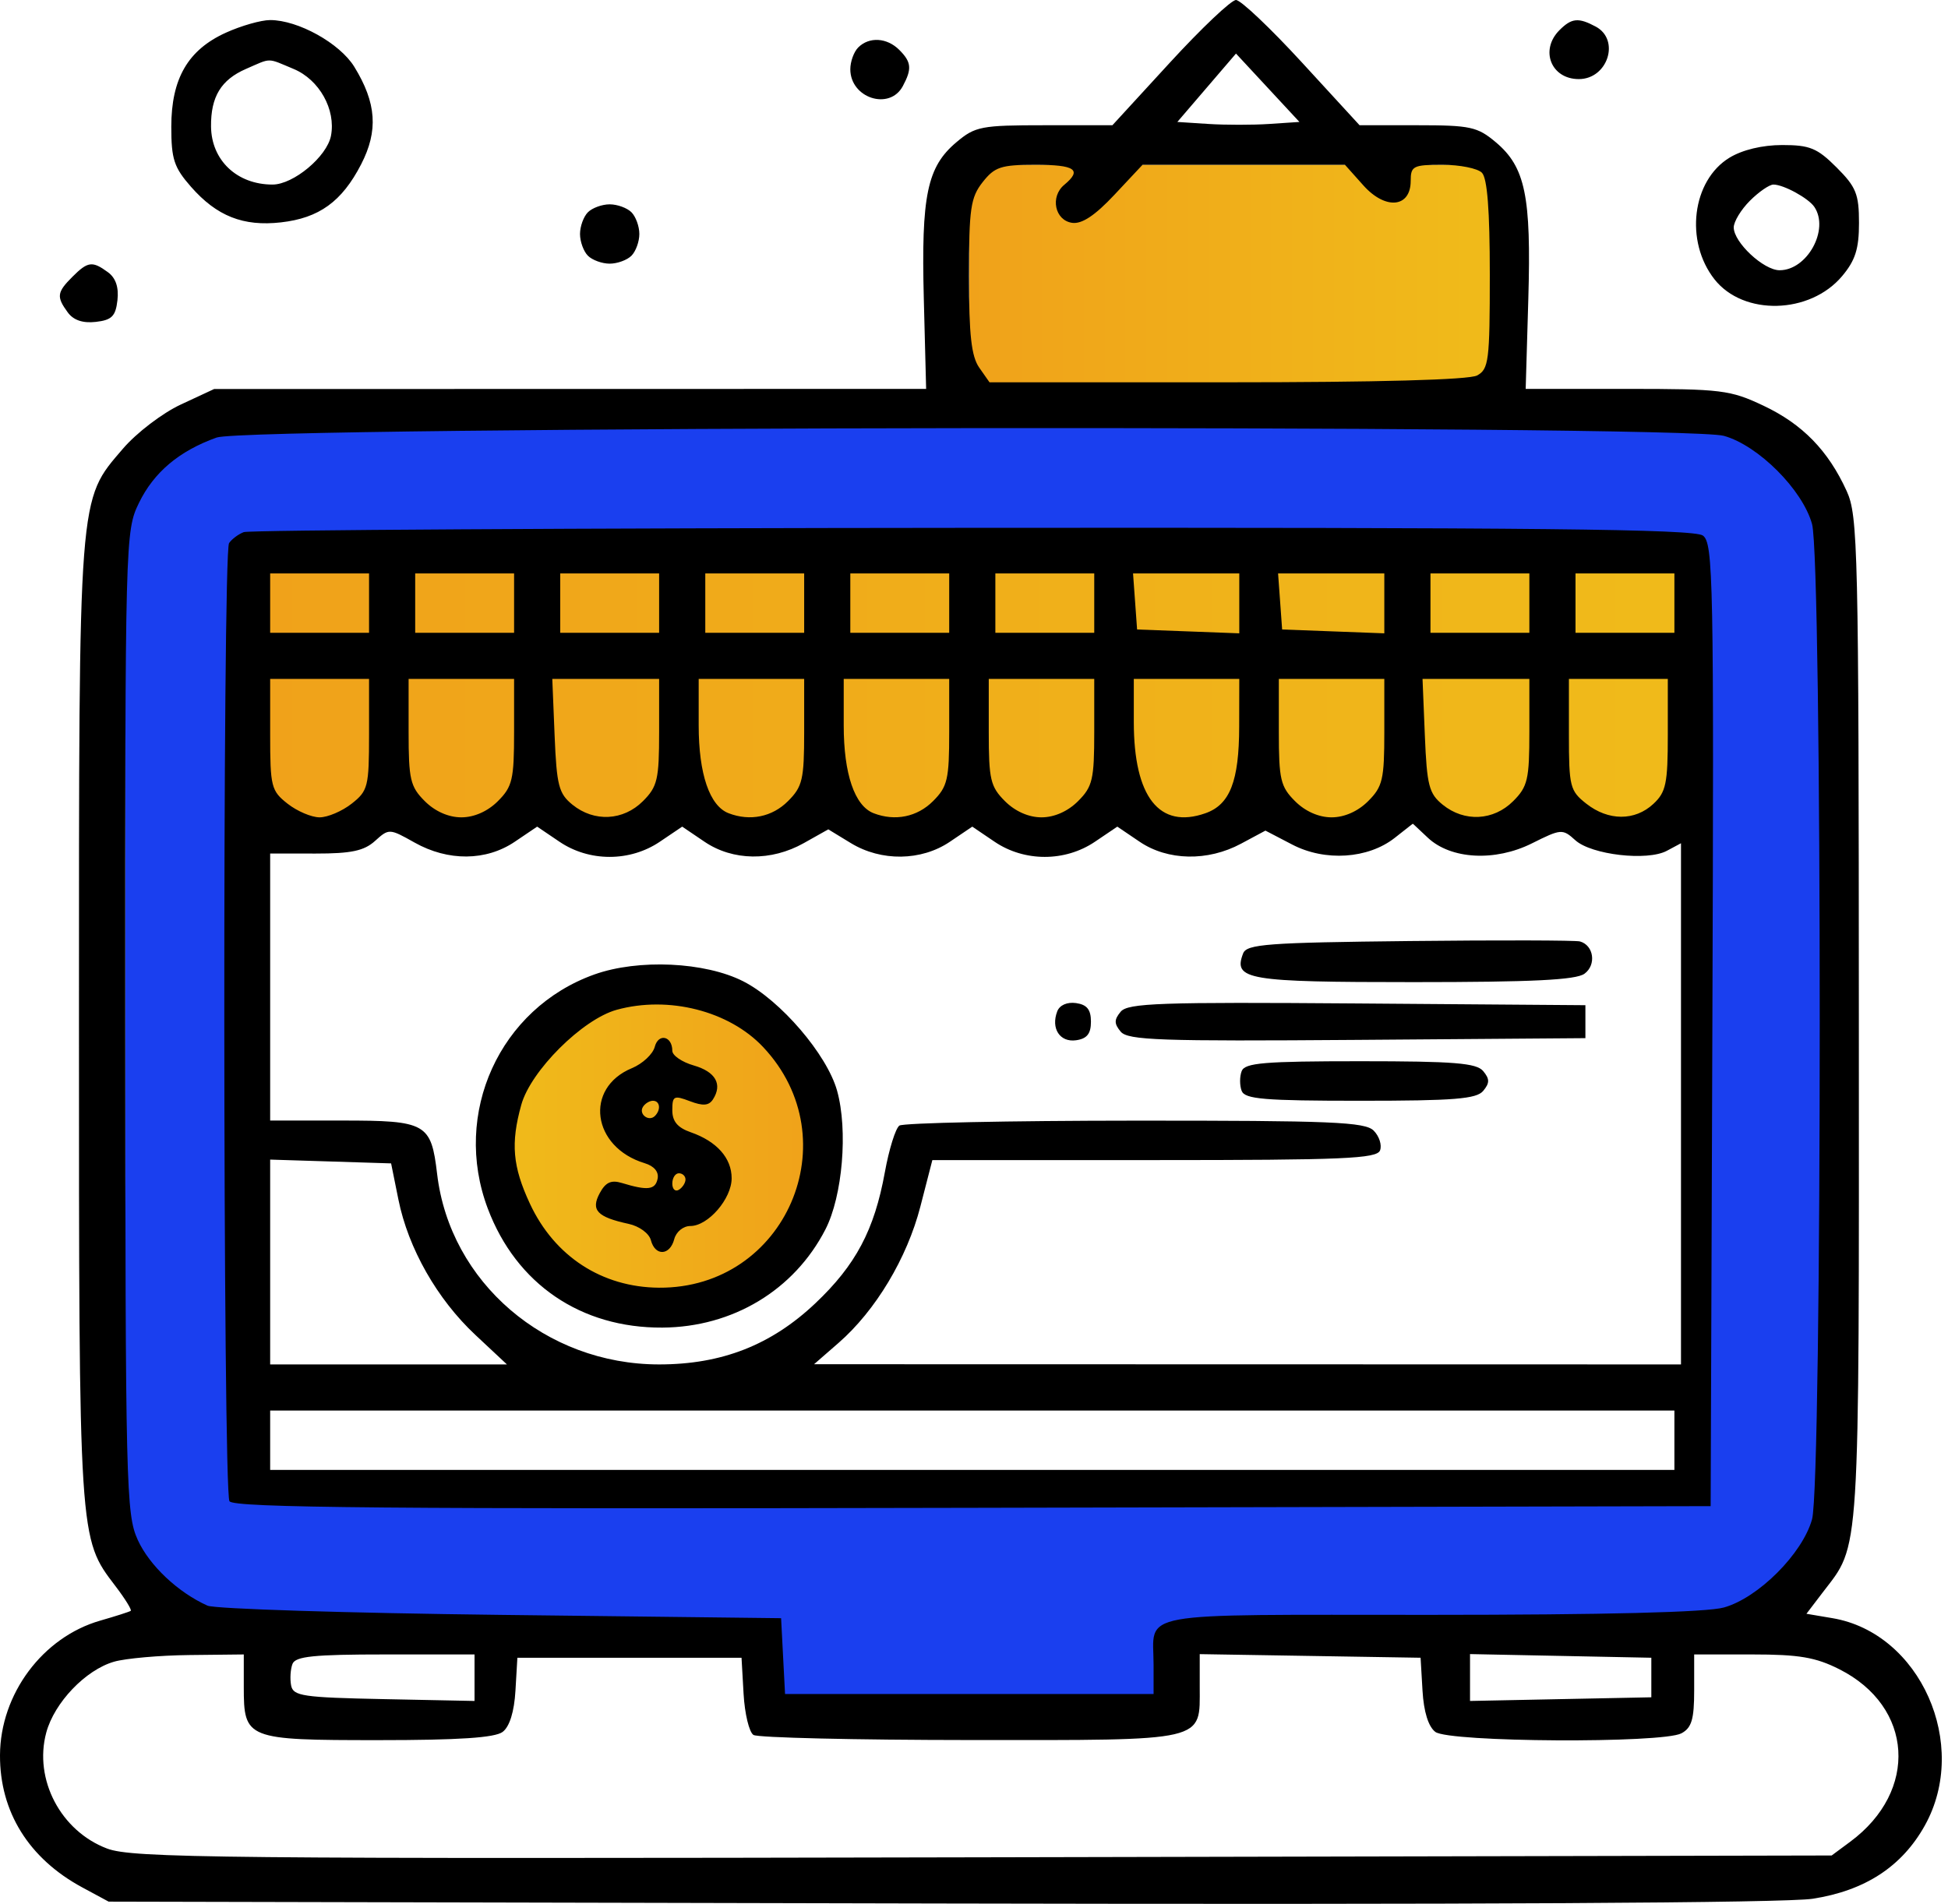
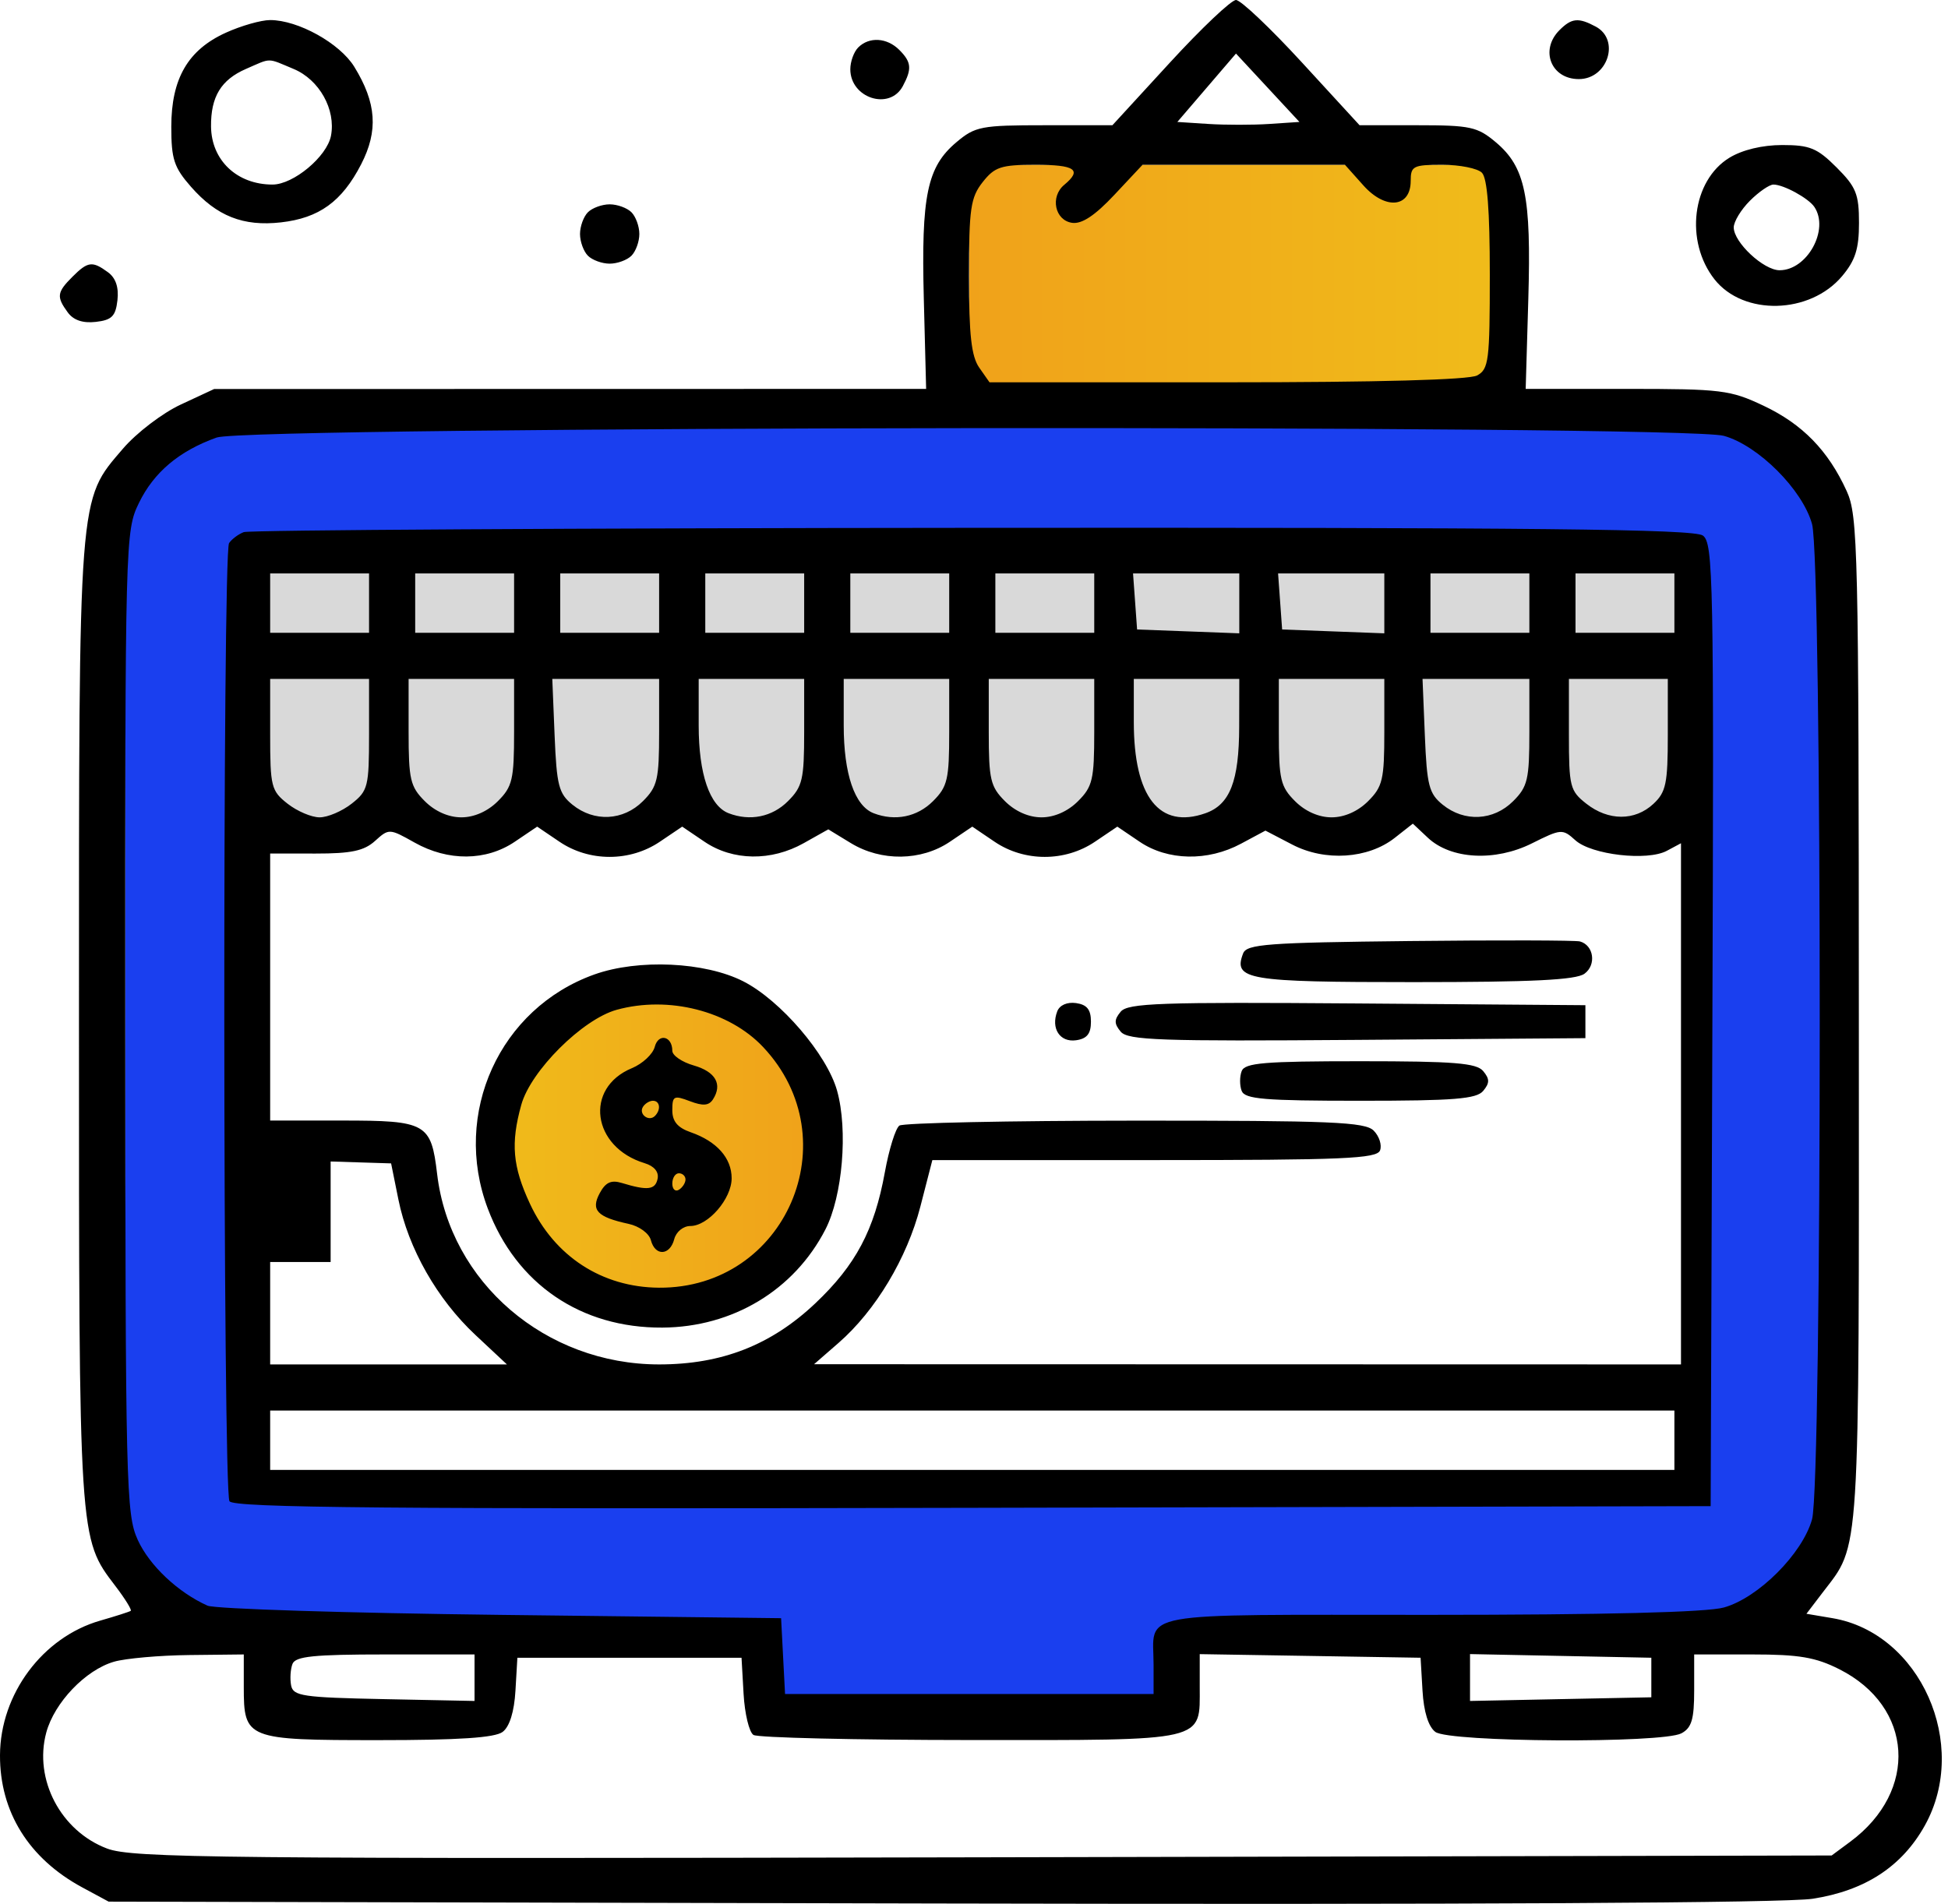
<svg xmlns="http://www.w3.org/2000/svg" width="267" height="261" viewBox="0 0 267 261" fill="none">
  <circle cx="21.235" cy="21.235" r="21.235" transform="matrix(-1 0 0 1 111.146 136.446)" fill="#D9D9D9" />
  <circle cx="21.235" cy="21.235" r="21.235" transform="matrix(-1 0 0 1 111.146 136.446)" fill="url(#paint0_linear_2008_198)" />
  <rect x="15.361" y="57.832" width="234.941" height="18.072" rx="9" fill="#1A3FEF" />
  <rect x="18.977" y="204.218" width="225.001" height="18.072" rx="6" fill="#1A3FEF" />
  <rect x="17.17" y="67.772" width="15.361" height="145.483" fill="#1A3FEF" />
  <rect x="233.135" y="71.386" width="17.169" height="144.579" fill="#1A3FEF" />
  <rect x="103.014" y="220.482" width="59.639" height="13.554" rx="6" fill="#1A3FEF" />
-   <rect x="132.832" y="22.591" width="71.386" height="31.627" fill="#D9D9D9" />
  <rect x="132.832" y="22.591" width="71.386" height="31.627" fill="url(#paint1_linear_2008_198)" />
  <rect x="36.145" y="75.904" width="196.989" height="37.048" fill="#D9D9D9" />
-   <rect x="36.145" y="75.904" width="196.989" height="37.048" fill="url(#paint2_linear_2008_198)" />
-   <path fill-rule="evenodd" clip-rule="evenodd" d="M160.349 8.584L152.47 17.169H143.162C134.481 17.169 133.668 17.325 131.091 19.495C127.073 22.875 126.256 26.798 126.62 40.947L126.939 53.314L78.143 53.322L29.348 53.332L24.779 55.459C22.256 56.633 18.708 59.342 16.853 61.509C10.694 68.703 10.824 67.025 10.824 140.082C10.824 211.326 10.793 210.844 15.809 217.42C17.144 219.17 18.093 220.705 17.918 220.831C17.744 220.957 15.866 221.559 13.745 222.168C5.847 224.436 0.039 232.233 0 240.617C-0.035 248.381 3.953 254.792 11.276 258.744L14.89 260.694L128.746 260.95C201.578 261.112 244.71 260.878 248.453 260.3C255.628 259.19 260.687 255.887 263.822 250.263C270.01 239.162 263.201 223.868 251.165 221.835L247.598 221.232L249.815 218.324C255.005 211.521 254.802 214.72 254.781 139.864C254.762 75.108 254.661 70.715 253.114 67.32C250.581 61.765 247.055 58.146 241.713 55.619C237.148 53.46 235.962 53.313 222.978 53.313H209.116L209.476 40.998C209.889 26.876 209.064 22.9 205.016 19.495C202.505 17.381 201.524 17.169 194.3 17.169H186.348L178.468 8.584C174.135 3.863 170.058 0 169.409 0C168.76 0 164.683 3.863 160.349 8.584ZM30.948 4.486C25.764 6.839 23.483 10.773 23.478 17.363C23.475 21.813 23.849 22.954 26.181 25.61C29.715 29.634 33.338 31.068 38.502 30.486C43.739 29.896 46.857 27.641 49.493 22.537C51.872 17.93 51.607 14.111 48.56 9.155C46.575 5.928 40.855 2.751 37.029 2.751C35.786 2.751 33.05 3.531 30.948 4.486ZM213.75 4.13C211.021 6.86 212.592 10.843 216.397 10.843C220.366 10.843 222.101 5.458 218.716 3.646C216.341 2.376 215.416 2.466 213.75 4.13ZM117.631 6.506C117.035 7.102 116.547 8.444 116.547 9.488C116.547 13.458 121.933 15.193 123.744 11.807C125.015 9.432 124.925 8.507 123.26 6.841C121.568 5.151 119.132 5.005 117.631 6.506ZM165.39 12.03L161.372 16.717L165.616 16.992C167.95 17.143 171.716 17.143 173.983 16.992L178.105 16.717L173.757 12.03L169.409 7.343L165.39 12.03ZM33.712 9.45C30.3 10.934 28.886 13.264 28.925 17.335C28.969 21.978 32.484 25.301 37.352 25.301C40.221 25.301 44.821 21.461 45.366 18.61C46.053 15.017 43.765 10.923 40.25 9.455C36.538 7.903 37.265 7.904 33.712 9.45ZM237.047 21.62C231.917 24.749 230.891 33.075 234.993 38.29C238.953 43.325 248.072 43.098 252.484 37.856C254.297 35.7 254.801 34.117 254.801 30.563C254.801 26.606 254.407 25.63 251.728 22.952C249.077 20.301 248.055 19.881 244.273 19.883C241.548 19.885 238.816 20.542 237.047 21.62ZM134.685 24.971C133.034 27.071 132.812 28.598 132.812 37.872C132.812 45.932 133.141 48.863 134.219 50.401L135.625 52.41H168.164C188.865 52.41 201.338 52.069 202.45 51.475C204.053 50.617 204.198 49.469 204.198 37.649C204.198 28.828 203.856 24.417 203.114 23.675C202.517 23.078 200.078 22.59 197.692 22.59C193.7 22.59 193.355 22.766 193.355 24.789C193.355 28.478 189.904 28.813 186.869 25.417L184.344 22.59H170.472H156.6L152.742 26.707C150.076 29.551 148.286 30.738 146.948 30.548C144.576 30.209 143.907 26.968 145.871 25.337C148.36 23.273 147.378 22.59 141.914 22.59C137.204 22.59 136.332 22.878 134.685 24.971ZM239.85 27.52C238.63 28.74 237.632 30.384 237.632 31.175C237.632 33.222 241.725 37.048 243.917 37.048C247.703 37.048 250.764 31.483 248.688 28.374C247.886 27.173 244.464 25.301 243.072 25.301C242.52 25.301 241.07 26.3 239.85 27.52ZM80.583 29.096C79.987 29.693 79.499 31.035 79.499 32.078C79.499 33.122 79.987 34.464 80.583 35.06C81.18 35.657 82.521 36.145 83.565 36.145C84.609 36.145 85.951 35.657 86.547 35.06C87.143 34.464 87.631 33.122 87.631 32.078C87.631 31.035 87.143 29.693 86.547 29.096C85.951 28.5 84.609 28.012 83.565 28.012C82.521 28.012 81.18 28.5 80.583 29.096ZM9.92 37.952C7.797 40.075 7.718 40.681 9.287 42.827C10.068 43.895 11.353 44.331 13.127 44.129C15.323 43.879 15.847 43.355 16.097 41.159C16.299 39.385 15.863 38.1 14.795 37.319C12.649 35.75 12.044 35.828 9.92 37.952ZM29.696 59.982C24.552 61.82 21.075 64.75 19.034 68.967C17.174 72.808 17.149 73.764 17.169 140.12C17.188 203.858 17.277 207.576 18.878 211.1C20.472 214.608 24.395 218.309 28.444 220.12C29.438 220.565 47.533 221.133 68.655 221.384L107.059 221.838L107.33 227.034L107.601 232.23H132.857H158.114V228.238C158.114 220.793 154.833 221.387 195.936 221.381C220.049 221.378 233.903 221.032 236.274 220.374C240.988 219.065 247.058 212.995 248.366 208.281C249.769 203.226 249.769 76.896 248.366 71.84C247.058 67.126 240.988 61.056 236.274 59.748C230.663 58.19 34.086 58.413 29.696 59.982ZM33.414 72.948C32.669 73.232 31.76 73.912 31.395 74.458C30.491 75.811 30.546 204.378 31.451 205.803C32.022 206.703 52.997 206.889 133.32 206.706L234.469 206.477L234.704 140.513C234.922 79.301 234.828 74.467 233.402 73.419C232.193 72.531 210.824 72.305 133.317 72.361C79.116 72.4 34.16 72.665 33.414 72.948ZM37.029 82.681V86.747H43.806H50.583V82.681V78.615H43.806H37.029V82.681ZM56.908 82.681V86.747H63.685H70.463V82.681V78.615H63.685H56.908V82.681ZM76.788 82.681V86.747H83.565H90.342V82.681V78.615H83.565H76.788V82.681ZM96.668 82.681V86.747H103.445H110.222V82.681V78.615H103.445H96.668V82.681ZM116.547 82.681V86.747H123.324H130.101V82.681V78.615H123.324H116.547V82.681ZM136.427 82.681V86.747H143.204H149.981V82.681V78.615H143.204H136.427V82.681ZM155.577 82.455L155.854 86.296L162.858 86.559L169.861 86.823V82.719V78.615H162.58H155.299L155.577 82.455ZM175.457 82.455L175.734 86.296L182.737 86.559L189.74 86.823V82.719V78.615H182.46H175.178L175.457 82.455ZM196.065 82.681V86.747H202.843H209.62V82.681V78.615H202.843H196.065V82.681ZM215.945 82.681V86.747H222.722H229.499V82.681V78.615H222.722H215.945V82.681ZM37.029 100.687C37.029 107.839 37.174 108.417 39.41 110.175C40.719 111.206 42.697 112.049 43.806 112.049C44.915 112.049 46.893 111.206 48.202 110.175C50.438 108.417 50.583 107.839 50.583 100.687V93.073H43.806H37.029V100.687ZM56.005 100.342C56.005 106.856 56.235 107.843 58.223 109.83C59.621 111.229 61.473 112.049 63.234 112.049C64.994 112.049 66.846 111.229 68.244 109.83C70.232 107.843 70.463 106.856 70.463 100.342V93.073H63.234H56.005V100.342ZM76.017 100.833C76.299 107.693 76.584 108.795 78.469 110.321C81.439 112.726 85.432 112.523 88.124 109.83C90.112 107.843 90.342 106.856 90.342 100.342V93.073H83.02H75.699L76.017 100.833ZM95.764 99.443C95.764 106.102 97.258 110.485 99.871 111.488C102.808 112.614 105.837 111.998 108.003 109.83C109.991 107.843 110.222 106.856 110.222 100.342V93.073H102.993H95.764V99.443ZM115.643 99.443C115.643 106.102 117.138 110.485 119.75 111.488C122.688 112.614 125.716 111.998 127.883 109.83C129.871 107.843 130.101 106.856 130.101 100.342V93.073H122.872H115.643V99.443ZM135.523 100.342C135.523 106.856 135.753 107.843 137.741 109.83C139.139 111.229 140.992 112.049 142.752 112.049C144.512 112.049 146.365 111.229 147.763 109.83C149.751 107.843 149.981 106.856 149.981 100.342V93.073H142.752H135.523V100.342ZM155.403 98.975C155.403 109.255 158.901 113.71 165.224 111.486C168.58 110.306 169.832 107.094 169.847 99.624L169.861 93.073H162.632H155.403V98.975ZM175.282 100.342C175.282 106.856 175.513 107.843 177.501 109.83C178.899 111.229 180.751 112.049 182.511 112.049C184.271 112.049 186.124 111.229 187.522 109.83C189.51 107.843 189.74 106.856 189.74 100.342V93.073H182.511H175.282V100.342ZM195.295 100.833C195.577 107.693 195.861 108.795 197.747 110.321C200.716 112.726 204.709 112.523 207.401 109.83C209.389 107.843 209.62 106.856 209.62 100.342V93.073H202.298H194.977L195.295 100.833ZM215.041 100.687C215.041 107.839 215.187 108.417 217.423 110.175C220.447 112.555 224.084 112.566 226.618 110.206C228.352 108.591 228.596 107.419 228.596 100.718V93.073H221.819H215.041V100.687ZM70.555 115.397C66.624 118.051 61.425 118.093 56.823 115.507C53.371 113.567 53.306 113.564 51.407 115.281C49.901 116.643 48.137 117.018 43.256 117.014L37.029 117.009V135.312V153.615H46.904C58.44 153.615 59.09 153.981 59.915 160.945C61.674 175.804 74.782 187.049 90.342 187.049C98.922 187.049 105.696 184.4 111.749 178.674C117.293 173.43 119.843 168.625 121.28 160.705C121.852 157.551 122.75 154.671 123.275 154.306C123.799 153.941 138.329 153.637 155.564 153.629C182.49 153.617 187.094 153.809 188.282 154.997C189.042 155.757 189.434 156.977 189.154 157.708C188.718 158.841 184.163 159.037 158.217 159.037H127.791L126.153 165.393C124.329 172.474 120.007 179.68 114.934 184.099L111.577 187.022L170.99 187.035L230.403 187.049V151.324V115.6L228.464 116.637C225.783 118.072 218.131 117.189 215.922 115.19C214.166 113.601 213.98 113.615 209.969 115.618C204.916 118.141 198.864 117.813 195.704 114.844L193.648 112.913L191.175 114.859C187.511 117.741 181.616 118.128 177.116 115.782L173.444 113.869L170.085 115.669C165.532 118.109 160.055 118.002 156.207 115.397L153.144 113.323L150.073 115.397C145.98 118.162 140.411 118.162 136.327 115.397L133.264 113.323L130.194 115.397C126.27 118.047 120.788 118.121 116.619 115.58L113.529 113.696L110.171 115.583C105.703 118.095 100.446 118.022 96.568 115.397L93.505 113.323L90.434 115.397C88.438 116.745 86.033 117.47 83.558 117.47C81.08 117.47 78.682 116.747 76.689 115.397L73.625 113.323L70.555 115.397ZM193.219 129.007C173.723 129.218 170.876 129.43 170.387 130.703C169 134.319 170.901 134.639 193.744 134.639C210.044 134.639 216.001 134.345 217.177 133.486C218.833 132.274 218.455 129.592 216.553 129.061C215.97 128.898 205.47 128.874 193.219 129.007ZM81.462 133.591C68.48 138.233 61.931 152.631 66.862 165.692C70.766 176.033 79.627 182.071 90.794 182C100.431 181.937 108.846 176.871 113.131 168.551C115.485 163.982 116.246 154.928 114.732 149.518C113.341 144.552 106.982 137.136 101.885 134.535C96.642 131.86 87.486 131.437 81.462 133.591ZM84.521 138.434C79.829 139.731 72.743 146.793 71.447 151.464C69.981 156.741 70.259 159.918 72.633 165.016C75.996 172.239 82.515 176.48 90.33 176.531C107.696 176.642 116.529 156.212 104.595 143.537C99.93 138.582 91.626 136.472 84.521 138.434ZM144.911 138.642C144.011 140.987 145.271 142.924 147.492 142.609C148.985 142.397 149.529 141.717 149.529 140.061C149.529 138.404 148.985 137.725 147.492 137.513C146.27 137.339 145.237 137.791 144.911 138.642ZM153.605 138.694C152.695 139.791 152.695 140.331 153.605 141.428C154.585 142.608 159.003 142.763 186.02 142.558L217.301 142.32V140.061V137.802L186.02 137.564C159.003 137.359 154.585 137.514 153.605 138.694ZM89.743 143.511C89.481 144.514 88.07 145.83 86.608 146.436C80.042 149.156 81.133 157.268 88.361 159.462C89.666 159.858 90.329 160.656 90.133 161.599C89.817 163.123 88.757 163.247 85.224 162.172C83.763 161.728 82.997 162.085 82.193 163.585C80.954 165.902 81.848 166.847 86.17 167.783C87.627 168.098 88.969 169.083 89.213 170.018C89.793 172.237 91.818 172.15 92.412 169.88C92.677 168.865 93.644 168.073 94.618 168.073C97.053 168.073 100.282 164.342 100.282 161.528C100.282 158.76 98.246 156.468 94.689 155.227C92.866 154.592 92.149 153.736 92.149 152.194C92.149 150.24 92.367 150.128 94.559 150.962C96.357 151.645 97.161 151.582 97.721 150.714C99.057 148.643 98.079 146.922 95.08 146.062C93.468 145.599 92.149 144.694 92.149 144.049C92.149 142.026 90.244 141.599 89.743 143.511ZM170.188 146.838C169.901 147.583 169.901 148.803 170.188 149.549C170.622 150.682 173.289 150.904 186.438 150.904C199.319 150.904 202.374 150.658 203.294 149.549C204.192 148.467 204.192 147.92 203.294 146.838C202.374 145.728 199.319 145.483 186.438 145.483C173.289 145.483 170.622 145.705 170.188 146.838ZM88.122 151.746C87.505 152.744 88.93 153.823 89.765 152.988C90.623 152.129 90.463 150.904 89.492 150.904C89.024 150.904 88.407 151.283 88.122 151.746ZM37.029 173.009V187.049H53.255H69.481L65.157 183.004C59.917 178.103 55.959 171.144 54.61 164.458L53.606 159.489L45.318 159.228L37.029 158.969V173.009ZM92.149 162.253C92.149 163.027 92.556 163.41 93.053 163.103C93.55 162.796 93.957 162.162 93.957 161.694C93.957 161.226 93.55 160.844 93.053 160.844C92.556 160.844 92.149 161.478 92.149 162.253ZM37.029 197.441V201.507H133.264H229.499V197.441V193.374H133.264H37.029V197.441ZM15.627 227.804C11.722 228.933 7.449 233.406 6.34 237.523C4.612 243.94 8.323 251.014 14.676 253.417C18.129 254.723 29.921 254.841 134.779 254.617L251.054 254.368L253.605 252.478C262.992 245.523 262.265 233.968 252.117 228.841C248.853 227.192 246.591 226.808 240.151 226.808H232.21V231.746C232.21 235.703 231.863 236.87 230.463 237.62C227.848 239.019 198.607 238.851 196.73 237.426C195.777 236.703 195.145 234.668 194.975 231.778L194.71 227.26L179.574 227.012L164.439 226.765V231.24C164.439 238.836 165.642 238.557 132.974 238.542C117.229 238.533 103.865 238.22 103.273 237.844C102.682 237.468 102.072 234.933 101.918 232.21L101.637 227.26H86.276H70.914L70.65 231.778C70.48 234.668 69.847 236.703 68.895 237.426C67.838 238.228 62.895 238.555 51.83 238.555C33.758 238.555 33.414 238.419 33.414 231.262V226.808L25.959 226.889C21.859 226.935 17.21 227.346 15.627 227.804ZM40.087 228.111C39.812 228.827 39.728 230.149 39.9 231.048C40.181 232.515 41.483 232.707 52.627 232.933L65.041 233.184V229.996V226.808H52.814C42.999 226.808 40.488 227.065 40.087 228.111ZM201.487 229.971V233.184L213.912 232.933L226.337 232.682V229.971V227.26L213.912 227.009L201.487 226.758V229.971Z" fill="black" />
+   <path fill-rule="evenodd" clip-rule="evenodd" d="M160.349 8.584L152.47 17.169H143.162C134.481 17.169 133.668 17.325 131.091 19.495C127.073 22.875 126.256 26.798 126.62 40.947L126.939 53.314L78.143 53.322L29.348 53.332L24.779 55.459C22.256 56.633 18.708 59.342 16.853 61.509C10.694 68.703 10.824 67.025 10.824 140.082C10.824 211.326 10.793 210.844 15.809 217.42C17.144 219.17 18.093 220.705 17.918 220.831C17.744 220.957 15.866 221.559 13.745 222.168C5.847 224.436 0.039 232.233 0 240.617C-0.035 248.381 3.953 254.792 11.276 258.744L14.89 260.694L128.746 260.95C201.578 261.112 244.71 260.878 248.453 260.3C255.628 259.19 260.687 255.887 263.822 250.263C270.01 239.162 263.201 223.868 251.165 221.835L247.598 221.232L249.815 218.324C255.005 211.521 254.802 214.72 254.781 139.864C254.762 75.108 254.661 70.715 253.114 67.32C250.581 61.765 247.055 58.146 241.713 55.619C237.148 53.46 235.962 53.313 222.978 53.313H209.116L209.476 40.998C209.889 26.876 209.064 22.9 205.016 19.495C202.505 17.381 201.524 17.169 194.3 17.169H186.348L178.468 8.584C174.135 3.863 170.058 0 169.409 0C168.76 0 164.683 3.863 160.349 8.584ZM30.948 4.486C25.764 6.839 23.483 10.773 23.478 17.363C23.475 21.813 23.849 22.954 26.181 25.61C29.715 29.634 33.338 31.068 38.502 30.486C43.739 29.896 46.857 27.641 49.493 22.537C51.872 17.93 51.607 14.111 48.56 9.155C46.575 5.928 40.855 2.751 37.029 2.751C35.786 2.751 33.05 3.531 30.948 4.486ZM213.75 4.13C211.021 6.86 212.592 10.843 216.397 10.843C220.366 10.843 222.101 5.458 218.716 3.646C216.341 2.376 215.416 2.466 213.75 4.13ZM117.631 6.506C117.035 7.102 116.547 8.444 116.547 9.488C116.547 13.458 121.933 15.193 123.744 11.807C125.015 9.432 124.925 8.507 123.26 6.841C121.568 5.151 119.132 5.005 117.631 6.506ZM165.39 12.03L161.372 16.717L165.616 16.992C167.95 17.143 171.716 17.143 173.983 16.992L178.105 16.717L173.757 12.03L169.409 7.343L165.39 12.03ZM33.712 9.45C30.3 10.934 28.886 13.264 28.925 17.335C28.969 21.978 32.484 25.301 37.352 25.301C40.221 25.301 44.821 21.461 45.366 18.61C46.053 15.017 43.765 10.923 40.25 9.455C36.538 7.903 37.265 7.904 33.712 9.45ZM237.047 21.62C231.917 24.749 230.891 33.075 234.993 38.29C238.953 43.325 248.072 43.098 252.484 37.856C254.297 35.7 254.801 34.117 254.801 30.563C254.801 26.606 254.407 25.63 251.728 22.952C249.077 20.301 248.055 19.881 244.273 19.883C241.548 19.885 238.816 20.542 237.047 21.62ZM134.685 24.971C133.034 27.071 132.812 28.598 132.812 37.872C132.812 45.932 133.141 48.863 134.219 50.401L135.625 52.41H168.164C188.865 52.41 201.338 52.069 202.45 51.475C204.053 50.617 204.198 49.469 204.198 37.649C204.198 28.828 203.856 24.417 203.114 23.675C202.517 23.078 200.078 22.59 197.692 22.59C193.7 22.59 193.355 22.766 193.355 24.789C193.355 28.478 189.904 28.813 186.869 25.417L184.344 22.59H170.472H156.6L152.742 26.707C150.076 29.551 148.286 30.738 146.948 30.548C144.576 30.209 143.907 26.968 145.871 25.337C148.36 23.273 147.378 22.59 141.914 22.59C137.204 22.59 136.332 22.878 134.685 24.971ZM239.85 27.52C238.63 28.74 237.632 30.384 237.632 31.175C237.632 33.222 241.725 37.048 243.917 37.048C247.703 37.048 250.764 31.483 248.688 28.374C247.886 27.173 244.464 25.301 243.072 25.301C242.52 25.301 241.07 26.3 239.85 27.52ZM80.583 29.096C79.987 29.693 79.499 31.035 79.499 32.078C79.499 33.122 79.987 34.464 80.583 35.06C81.18 35.657 82.521 36.145 83.565 36.145C84.609 36.145 85.951 35.657 86.547 35.06C87.143 34.464 87.631 33.122 87.631 32.078C87.631 31.035 87.143 29.693 86.547 29.096C85.951 28.5 84.609 28.012 83.565 28.012C82.521 28.012 81.18 28.5 80.583 29.096ZM9.92 37.952C7.797 40.075 7.718 40.681 9.287 42.827C10.068 43.895 11.353 44.331 13.127 44.129C15.323 43.879 15.847 43.355 16.097 41.159C16.299 39.385 15.863 38.1 14.795 37.319C12.649 35.75 12.044 35.828 9.92 37.952ZM29.696 59.982C24.552 61.82 21.075 64.75 19.034 68.967C17.174 72.808 17.149 73.764 17.169 140.12C17.188 203.858 17.277 207.576 18.878 211.1C20.472 214.608 24.395 218.309 28.444 220.12C29.438 220.565 47.533 221.133 68.655 221.384L107.059 221.838L107.33 227.034L107.601 232.23H132.857H158.114V228.238C158.114 220.793 154.833 221.387 195.936 221.381C220.049 221.378 233.903 221.032 236.274 220.374C240.988 219.065 247.058 212.995 248.366 208.281C249.769 203.226 249.769 76.896 248.366 71.84C247.058 67.126 240.988 61.056 236.274 59.748C230.663 58.19 34.086 58.413 29.696 59.982ZM33.414 72.948C32.669 73.232 31.76 73.912 31.395 74.458C30.491 75.811 30.546 204.378 31.451 205.803C32.022 206.703 52.997 206.889 133.32 206.706L234.469 206.477L234.704 140.513C234.922 79.301 234.828 74.467 233.402 73.419C232.193 72.531 210.824 72.305 133.317 72.361C79.116 72.4 34.16 72.665 33.414 72.948ZM37.029 82.681V86.747H43.806H50.583V82.681V78.615H43.806H37.029V82.681ZM56.908 82.681V86.747H63.685H70.463V82.681V78.615H63.685H56.908V82.681ZM76.788 82.681V86.747H83.565H90.342V82.681V78.615H83.565H76.788V82.681ZM96.668 82.681V86.747H103.445H110.222V82.681V78.615H103.445H96.668V82.681ZM116.547 82.681V86.747H123.324H130.101V82.681V78.615H123.324H116.547V82.681ZM136.427 82.681V86.747H143.204H149.981V82.681V78.615H143.204H136.427V82.681ZM155.577 82.455L155.854 86.296L162.858 86.559L169.861 86.823V82.719V78.615H162.58H155.299L155.577 82.455ZM175.457 82.455L175.734 86.296L182.737 86.559L189.74 86.823V82.719V78.615H182.46H175.178L175.457 82.455ZM196.065 82.681V86.747H202.843H209.62V82.681V78.615H202.843H196.065V82.681ZM215.945 82.681V86.747H222.722H229.499V82.681V78.615H222.722H215.945V82.681ZM37.029 100.687C37.029 107.839 37.174 108.417 39.41 110.175C40.719 111.206 42.697 112.049 43.806 112.049C44.915 112.049 46.893 111.206 48.202 110.175C50.438 108.417 50.583 107.839 50.583 100.687V93.073H43.806H37.029V100.687ZM56.005 100.342C56.005 106.856 56.235 107.843 58.223 109.83C59.621 111.229 61.473 112.049 63.234 112.049C64.994 112.049 66.846 111.229 68.244 109.83C70.232 107.843 70.463 106.856 70.463 100.342V93.073H63.234H56.005V100.342ZM76.017 100.833C76.299 107.693 76.584 108.795 78.469 110.321C81.439 112.726 85.432 112.523 88.124 109.83C90.112 107.843 90.342 106.856 90.342 100.342V93.073H83.02H75.699L76.017 100.833ZM95.764 99.443C95.764 106.102 97.258 110.485 99.871 111.488C102.808 112.614 105.837 111.998 108.003 109.83C109.991 107.843 110.222 106.856 110.222 100.342V93.073H102.993H95.764V99.443ZM115.643 99.443C115.643 106.102 117.138 110.485 119.75 111.488C122.688 112.614 125.716 111.998 127.883 109.83C129.871 107.843 130.101 106.856 130.101 100.342V93.073H122.872H115.643V99.443ZM135.523 100.342C135.523 106.856 135.753 107.843 137.741 109.83C139.139 111.229 140.992 112.049 142.752 112.049C144.512 112.049 146.365 111.229 147.763 109.83C149.751 107.843 149.981 106.856 149.981 100.342V93.073H142.752H135.523V100.342ZM155.403 98.975C155.403 109.255 158.901 113.71 165.224 111.486C168.58 110.306 169.832 107.094 169.847 99.624L169.861 93.073H162.632H155.403V98.975ZM175.282 100.342C175.282 106.856 175.513 107.843 177.501 109.83C178.899 111.229 180.751 112.049 182.511 112.049C184.271 112.049 186.124 111.229 187.522 109.83C189.51 107.843 189.74 106.856 189.74 100.342V93.073H182.511H175.282V100.342ZM195.295 100.833C195.577 107.693 195.861 108.795 197.747 110.321C200.716 112.726 204.709 112.523 207.401 109.83C209.389 107.843 209.62 106.856 209.62 100.342V93.073H202.298H194.977L195.295 100.833ZM215.041 100.687C215.041 107.839 215.187 108.417 217.423 110.175C220.447 112.555 224.084 112.566 226.618 110.206C228.352 108.591 228.596 107.419 228.596 100.718V93.073H221.819H215.041V100.687ZM70.555 115.397C66.624 118.051 61.425 118.093 56.823 115.507C53.371 113.567 53.306 113.564 51.407 115.281C49.901 116.643 48.137 117.018 43.256 117.014L37.029 117.009V135.312V153.615H46.904C58.44 153.615 59.09 153.981 59.915 160.945C61.674 175.804 74.782 187.049 90.342 187.049C98.922 187.049 105.696 184.4 111.749 178.674C117.293 173.43 119.843 168.625 121.28 160.705C121.852 157.551 122.75 154.671 123.275 154.306C123.799 153.941 138.329 153.637 155.564 153.629C182.49 153.617 187.094 153.809 188.282 154.997C189.042 155.757 189.434 156.977 189.154 157.708C188.718 158.841 184.163 159.037 158.217 159.037H127.791L126.153 165.393C124.329 172.474 120.007 179.68 114.934 184.099L111.577 187.022L170.99 187.035L230.403 187.049V151.324V115.6L228.464 116.637C225.783 118.072 218.131 117.189 215.922 115.19C214.166 113.601 213.98 113.615 209.969 115.618C204.916 118.141 198.864 117.813 195.704 114.844L193.648 112.913L191.175 114.859C187.511 117.741 181.616 118.128 177.116 115.782L173.444 113.869L170.085 115.669C165.532 118.109 160.055 118.002 156.207 115.397L153.144 113.323L150.073 115.397C145.98 118.162 140.411 118.162 136.327 115.397L133.264 113.323L130.194 115.397C126.27 118.047 120.788 118.121 116.619 115.58L113.529 113.696L110.171 115.583C105.703 118.095 100.446 118.022 96.568 115.397L93.505 113.323L90.434 115.397C88.438 116.745 86.033 117.47 83.558 117.47C81.08 117.47 78.682 116.747 76.689 115.397L73.625 113.323L70.555 115.397ZM193.219 129.007C173.723 129.218 170.876 129.43 170.387 130.703C169 134.319 170.901 134.639 193.744 134.639C210.044 134.639 216.001 134.345 217.177 133.486C218.833 132.274 218.455 129.592 216.553 129.061C215.97 128.898 205.47 128.874 193.219 129.007ZM81.462 133.591C68.48 138.233 61.931 152.631 66.862 165.692C70.766 176.033 79.627 182.071 90.794 182C100.431 181.937 108.846 176.871 113.131 168.551C115.485 163.982 116.246 154.928 114.732 149.518C113.341 144.552 106.982 137.136 101.885 134.535C96.642 131.86 87.486 131.437 81.462 133.591ZM84.521 138.434C79.829 139.731 72.743 146.793 71.447 151.464C69.981 156.741 70.259 159.918 72.633 165.016C75.996 172.239 82.515 176.48 90.33 176.531C107.696 176.642 116.529 156.212 104.595 143.537C99.93 138.582 91.626 136.472 84.521 138.434ZM144.911 138.642C144.011 140.987 145.271 142.924 147.492 142.609C148.985 142.397 149.529 141.717 149.529 140.061C149.529 138.404 148.985 137.725 147.492 137.513C146.27 137.339 145.237 137.791 144.911 138.642ZM153.605 138.694C152.695 139.791 152.695 140.331 153.605 141.428C154.585 142.608 159.003 142.763 186.02 142.558L217.301 142.32V140.061V137.802L186.02 137.564C159.003 137.359 154.585 137.514 153.605 138.694ZM89.743 143.511C89.481 144.514 88.07 145.83 86.608 146.436C80.042 149.156 81.133 157.268 88.361 159.462C89.666 159.858 90.329 160.656 90.133 161.599C89.817 163.123 88.757 163.247 85.224 162.172C83.763 161.728 82.997 162.085 82.193 163.585C80.954 165.902 81.848 166.847 86.17 167.783C87.627 168.098 88.969 169.083 89.213 170.018C89.793 172.237 91.818 172.15 92.412 169.88C92.677 168.865 93.644 168.073 94.618 168.073C97.053 168.073 100.282 164.342 100.282 161.528C100.282 158.76 98.246 156.468 94.689 155.227C92.866 154.592 92.149 153.736 92.149 152.194C92.149 150.24 92.367 150.128 94.559 150.962C96.357 151.645 97.161 151.582 97.721 150.714C99.057 148.643 98.079 146.922 95.08 146.062C93.468 145.599 92.149 144.694 92.149 144.049C92.149 142.026 90.244 141.599 89.743 143.511ZM170.188 146.838C169.901 147.583 169.901 148.803 170.188 149.549C170.622 150.682 173.289 150.904 186.438 150.904C199.319 150.904 202.374 150.658 203.294 149.549C204.192 148.467 204.192 147.92 203.294 146.838C202.374 145.728 199.319 145.483 186.438 145.483C173.289 145.483 170.622 145.705 170.188 146.838ZM88.122 151.746C87.505 152.744 88.93 153.823 89.765 152.988C90.623 152.129 90.463 150.904 89.492 150.904C89.024 150.904 88.407 151.283 88.122 151.746ZM37.029 173.009V187.049H53.255H69.481L65.157 183.004C59.917 178.103 55.959 171.144 54.61 164.458L53.606 159.489L45.318 159.228V173.009ZM92.149 162.253C92.149 163.027 92.556 163.41 93.053 163.103C93.55 162.796 93.957 162.162 93.957 161.694C93.957 161.226 93.55 160.844 93.053 160.844C92.556 160.844 92.149 161.478 92.149 162.253ZM37.029 197.441V201.507H133.264H229.499V197.441V193.374H133.264H37.029V197.441ZM15.627 227.804C11.722 228.933 7.449 233.406 6.34 237.523C4.612 243.94 8.323 251.014 14.676 253.417C18.129 254.723 29.921 254.841 134.779 254.617L251.054 254.368L253.605 252.478C262.992 245.523 262.265 233.968 252.117 228.841C248.853 227.192 246.591 226.808 240.151 226.808H232.21V231.746C232.21 235.703 231.863 236.87 230.463 237.62C227.848 239.019 198.607 238.851 196.73 237.426C195.777 236.703 195.145 234.668 194.975 231.778L194.71 227.26L179.574 227.012L164.439 226.765V231.24C164.439 238.836 165.642 238.557 132.974 238.542C117.229 238.533 103.865 238.22 103.273 237.844C102.682 237.468 102.072 234.933 101.918 232.21L101.637 227.26H86.276H70.914L70.65 231.778C70.48 234.668 69.847 236.703 68.895 237.426C67.838 238.228 62.895 238.555 51.83 238.555C33.758 238.555 33.414 238.419 33.414 231.262V226.808L25.959 226.889C21.859 226.935 17.21 227.346 15.627 227.804ZM40.087 228.111C39.812 228.827 39.728 230.149 39.9 231.048C40.181 232.515 41.483 232.707 52.627 232.933L65.041 233.184V229.996V226.808H52.814C42.999 226.808 40.488 227.065 40.087 228.111ZM201.487 229.971V233.184L213.912 232.933L226.337 232.682V229.971V227.26L213.912 227.009L201.487 226.758V229.971Z" fill="black" />
  <defs>
    <linearGradient id="paint0_linear_2008_198" x1="0" y1="21.235" x2="42.47" y2="21.235" gradientUnits="userSpaceOnUse">
      <stop stop-color="#F0A21A" />
      <stop offset="1" stop-color="#F0BB1A" />
    </linearGradient>
    <linearGradient id="paint1_linear_2008_198" x1="132.832" y1="38.404" x2="204.218" y2="38.404" gradientUnits="userSpaceOnUse">
      <stop stop-color="#F0A21A" />
      <stop offset="1" stop-color="#F0BB1A" />
    </linearGradient>
    <linearGradient id="paint2_linear_2008_198" x1="36.145" y1="94.428" x2="233.133" y2="94.428" gradientUnits="userSpaceOnUse">
      <stop stop-color="#F0A21A" />
      <stop offset="1" stop-color="#F0BB1A" />
    </linearGradient>
  </defs>
</svg>